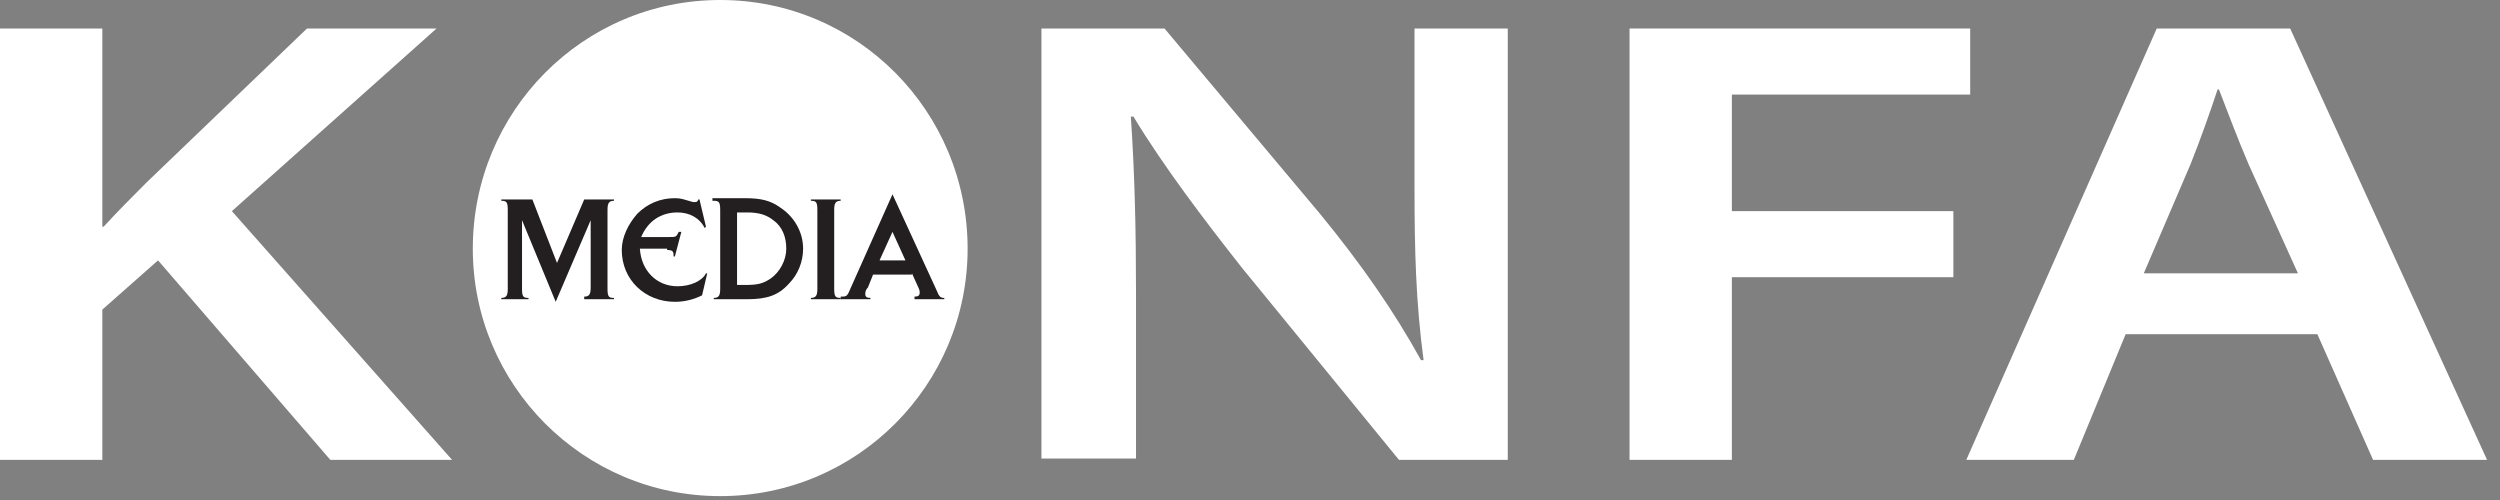
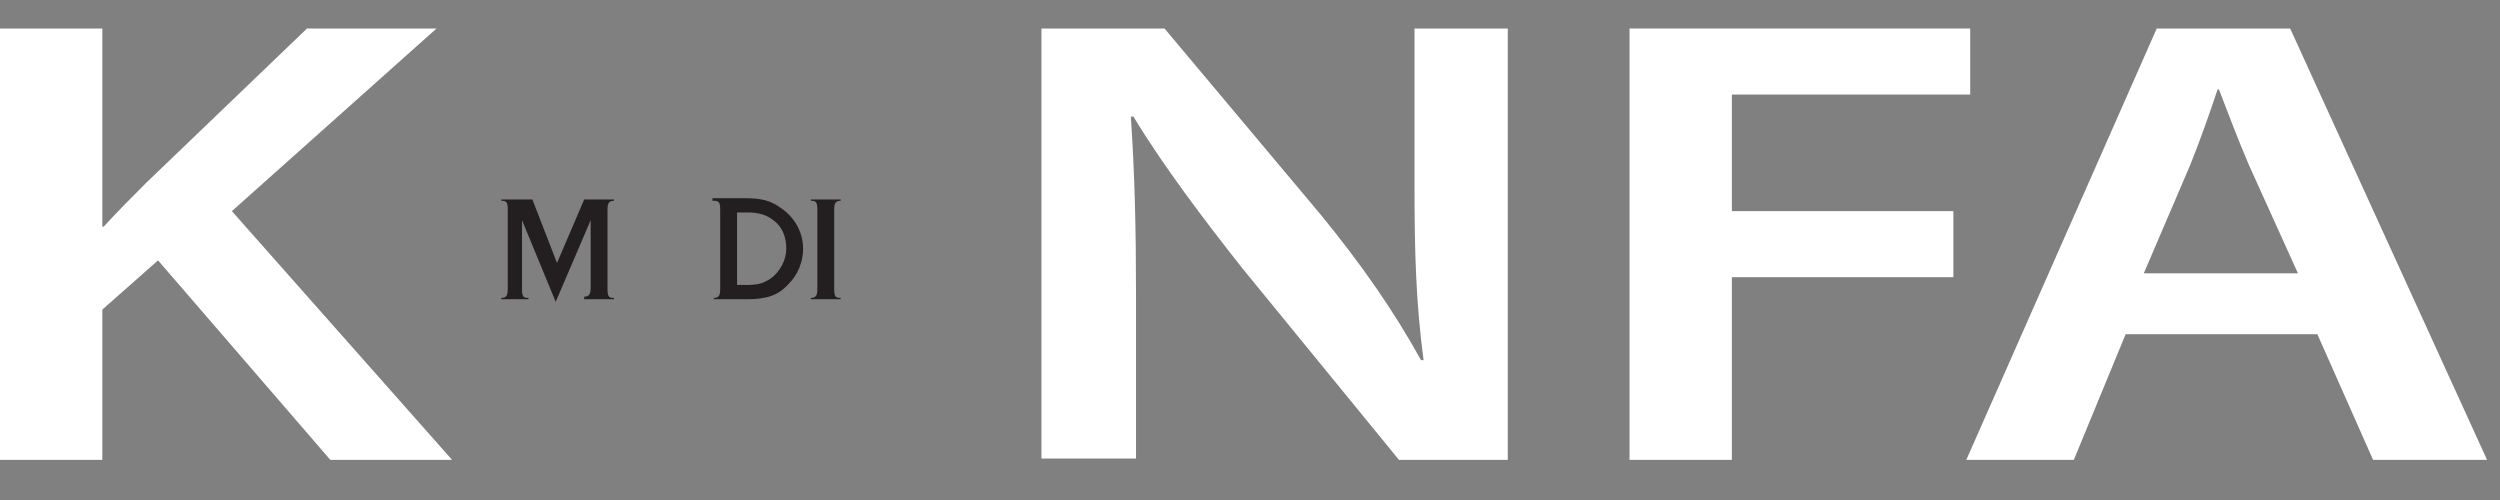
<svg xmlns="http://www.w3.org/2000/svg" width="150" height="30" viewBox="0 0 150 30" fill="none">
  <rect x="0" y="0" width="150" height="30" fill="#808080" stroke="none" />
  <path d="M0 27.591H6.14V18.575L9.482 15.622L19.819 27.591H27.124L13.912 12.668L26.192 1.71H18.42L8.782 10.959C8.005 11.736 7.073 12.668 6.218 13.601H6.14V1.71H0V27.591Z" fill="white" />
  <path d="M68.161 27.591V17.642C68.161 13.757 68.083 10.415 67.85 6.995H68.005C69.793 9.948 72.202 13.135 74.534 16.088L83.938 27.591H90.466V1.71H84.871V11.269C84.871 15 84.948 18.109 85.415 21.606H85.259C83.627 18.653 81.684 15.855 79.197 12.824L69.871 1.71H62.487V27.513H68.161" fill="white" />
  <path d="M97.772 27.591H103.912V16.632H117.202V12.668H103.912V5.674H118.212V1.71H97.772V27.591Z" fill="white" />
  <path d="M128.627 16.399L131.425 9.87C132.047 8.316 132.591 6.762 133.057 5.363H133.135C133.679 6.762 134.223 8.238 134.922 9.87L137.876 16.399H128.627ZM139.042 20.052L142.384 27.591H149.223L137.41 1.71H129.404L117.979 27.591H124.43L127.539 20.052H139.042Z" fill="white" />
-   <path fill-rule="evenodd" clip-rule="evenodd" d="M43.212 29.767C51.451 29.767 58.057 23.083 58.057 14.922C58.057 6.684 51.451 0 43.212 0C34.974 0 28.368 6.684 28.368 14.922C28.368 23.083 34.974 29.767 43.212 29.767Z" fill="white" />
  <path d="M33.342 18.109L35.44 13.212V17.254C35.44 17.642 35.363 17.798 35.052 17.798V17.953H36.839V17.876C36.528 17.876 36.451 17.798 36.451 17.332V12.591C36.451 12.202 36.528 12.047 36.839 12.047V11.969H35.052L33.42 15.777L31.943 11.969H30.078V12.047C30.389 12.047 30.466 12.124 30.466 12.591V17.332C30.466 17.72 30.389 17.876 30.078 17.876V17.953H31.71V17.876C31.399 17.876 31.321 17.798 31.321 17.332V13.212L33.342 18.109Z" fill="#231F20" />
-   <path d="M40.026 15C40.337 15 40.414 15.078 40.414 15.311V15.389H40.492L40.881 13.912H40.725C40.57 14.223 40.57 14.223 40.104 14.223H38.471C38.86 13.29 39.637 12.746 40.648 12.746C41.347 12.746 41.969 13.057 42.28 13.679L42.358 13.601L41.969 11.969H41.891C41.891 12.047 41.813 12.124 41.736 12.124C41.658 12.124 41.658 12.124 41.58 12.124C41.036 11.969 40.881 11.891 40.492 11.891C39.637 11.891 38.86 12.202 38.238 12.824C37.694 13.445 37.306 14.223 37.306 15C37.306 16.788 38.705 18.109 40.492 18.109C41.114 18.109 41.658 17.953 42.124 17.72L42.435 16.399H42.358C42.124 16.865 41.425 17.176 40.648 17.176C39.404 17.176 38.471 16.243 38.394 14.922H40.026" fill="#231F20" />
  <path d="M44.223 17.098V12.746H44.844C45.544 12.746 46.01 12.902 46.399 13.212C46.943 13.601 47.176 14.223 47.176 14.922C47.176 15.622 46.788 16.321 46.243 16.71C45.777 17.021 45.466 17.098 44.689 17.098H44.223ZM42.824 12.047C43.135 12.047 43.212 12.124 43.212 12.591V17.331C43.212 17.72 43.135 17.876 42.824 17.876V17.953H44.844C46.01 17.953 46.71 17.72 47.332 17.021C47.876 16.477 48.187 15.699 48.187 14.922C48.187 13.912 47.642 12.979 46.788 12.435C46.243 12.047 45.7 11.891 44.689 11.891H42.746V12.047H42.824Z" fill="#231F20" />
  <path d="M48.653 12.047C48.964 12.047 49.041 12.124 49.041 12.591V17.332C49.041 17.72 48.964 17.876 48.653 17.876V17.953H50.44V17.876C50.13 17.876 50.052 17.798 50.052 17.332V12.591C50.052 12.202 50.13 12.047 50.44 12.047V11.969H48.653V12.047Z" fill="#231F20" />
-   <path d="M54.326 15.622H52.772L53.549 13.912L54.326 15.622ZM54.715 16.399L55.104 17.254C55.181 17.409 55.181 17.487 55.181 17.565C55.181 17.72 55.104 17.798 54.87 17.798V17.953H56.658V17.876C56.425 17.876 56.347 17.798 56.192 17.409L53.549 11.658L50.984 17.409C50.829 17.798 50.751 17.798 50.44 17.798V17.953H52.228V17.876C51.995 17.876 51.917 17.798 51.917 17.642C51.917 17.565 51.917 17.409 52.073 17.254L52.383 16.477H54.715V16.399Z" fill="#231F20" />
</svg>